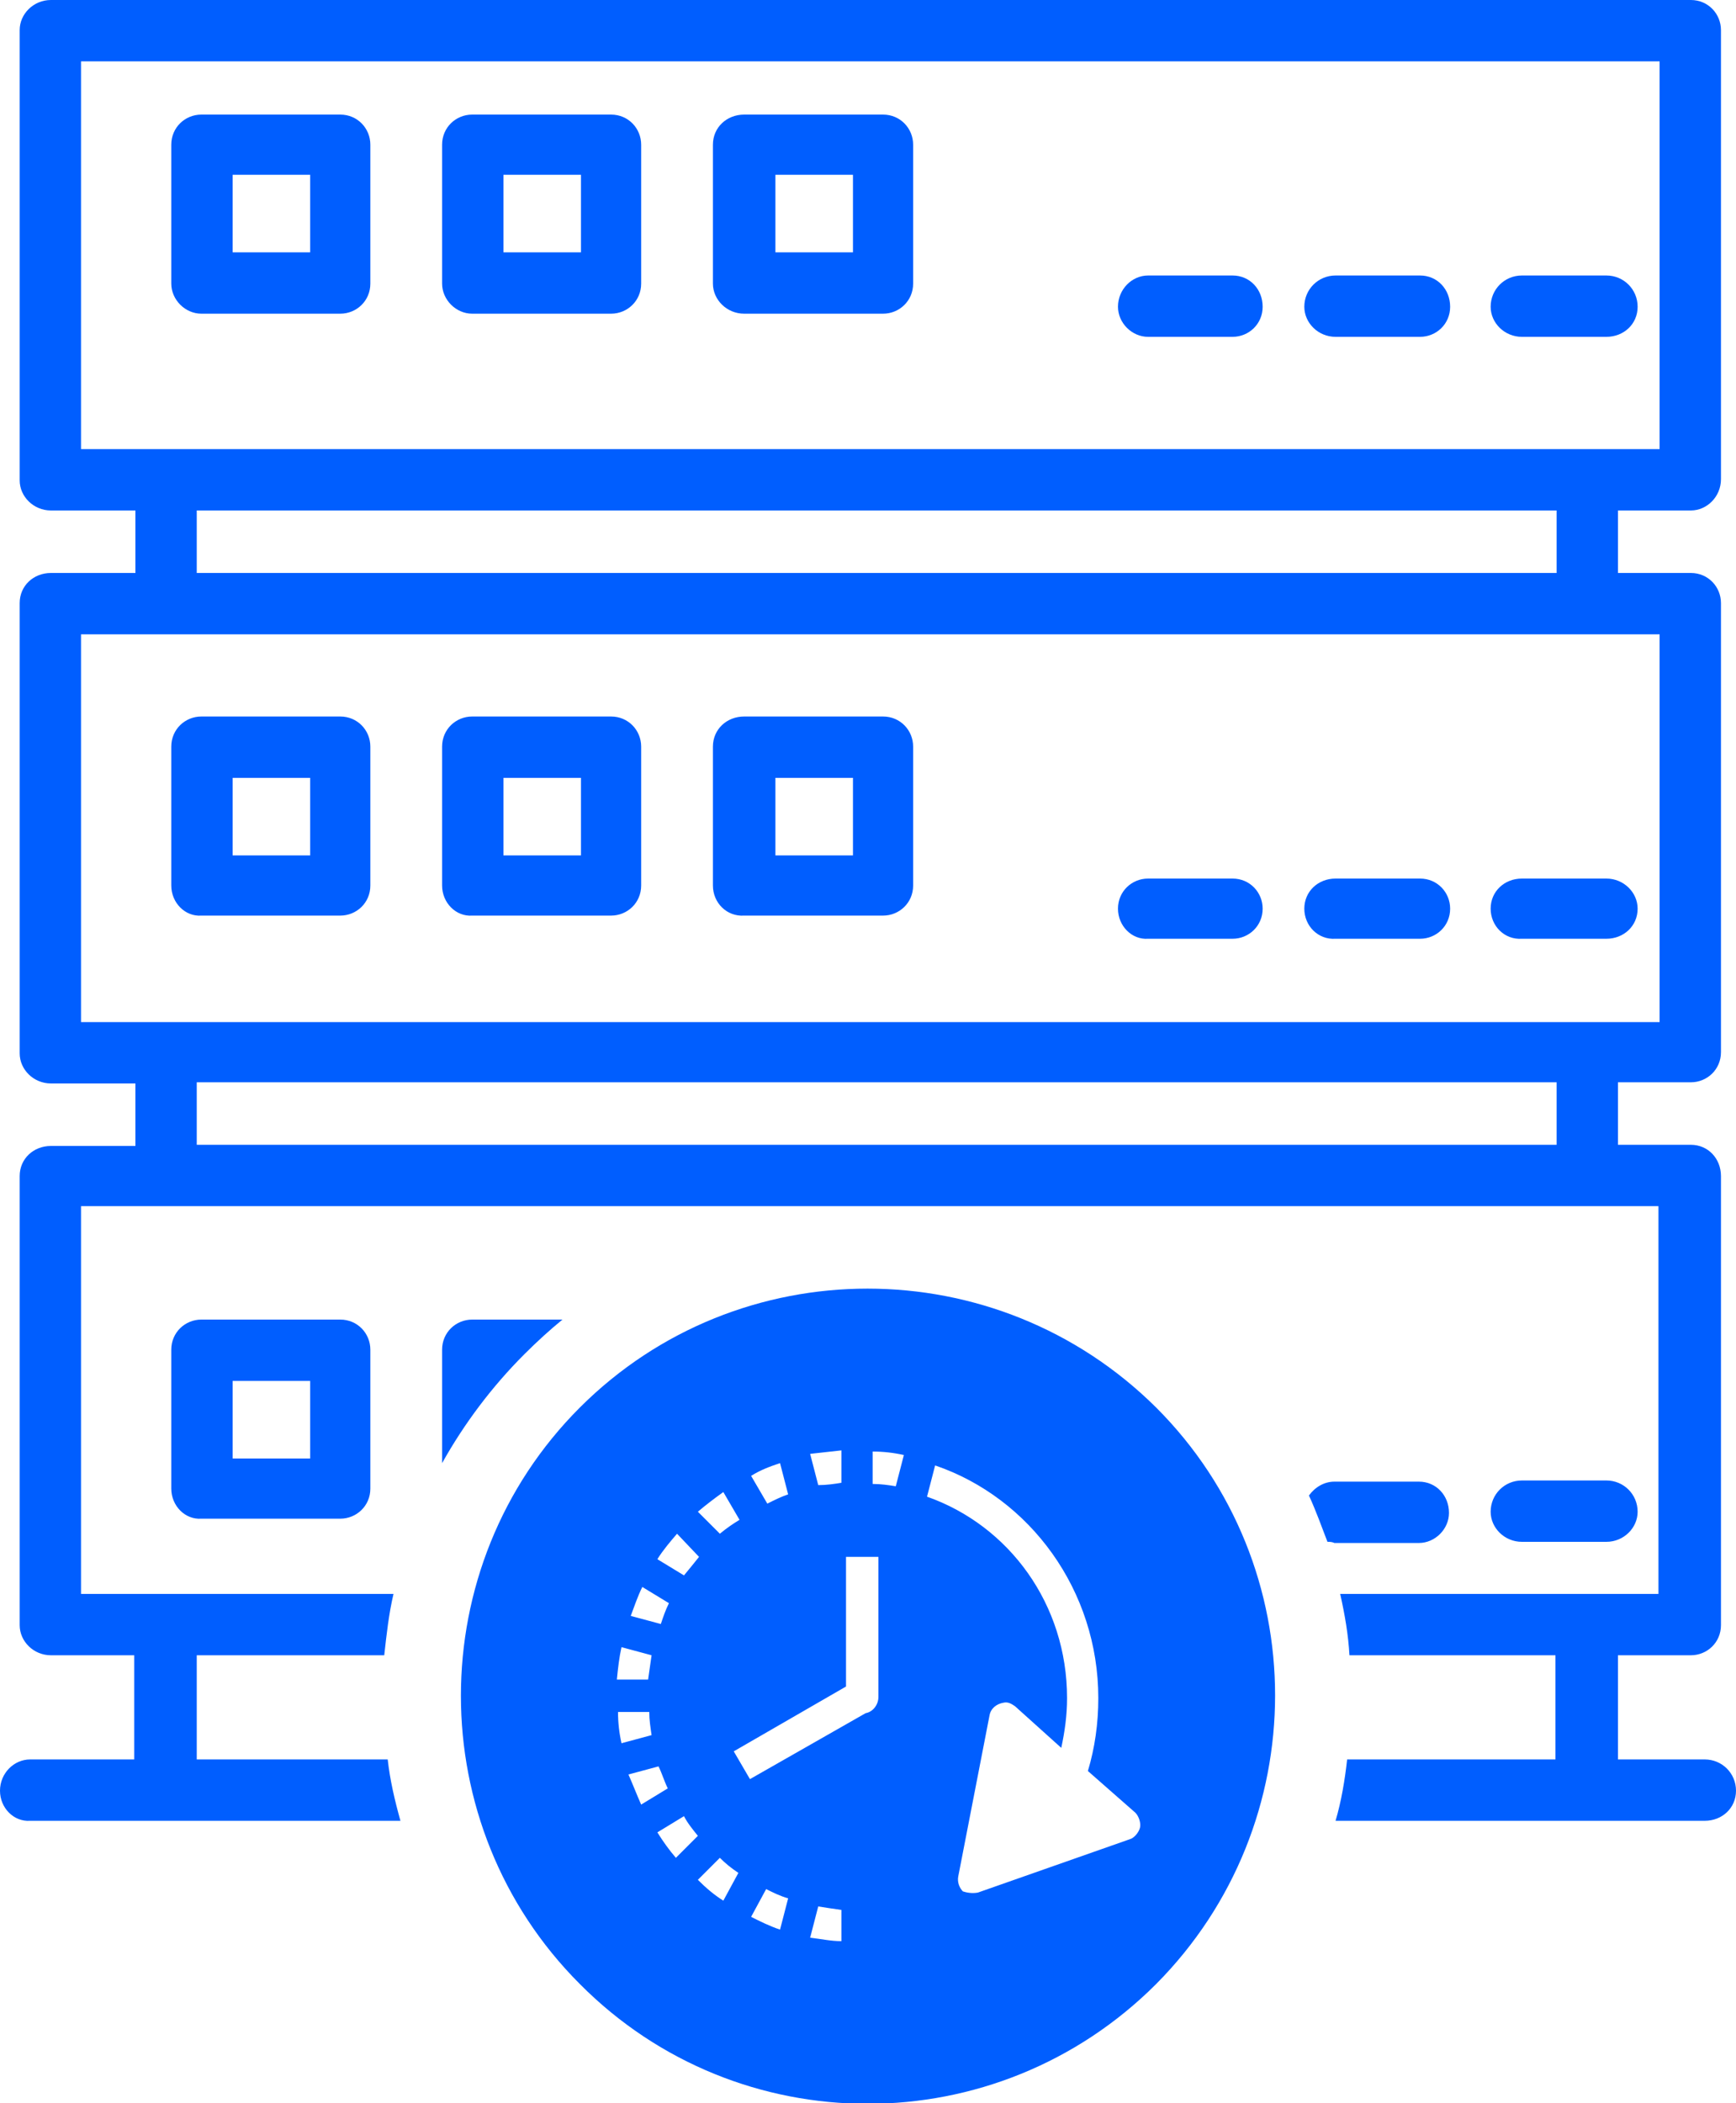
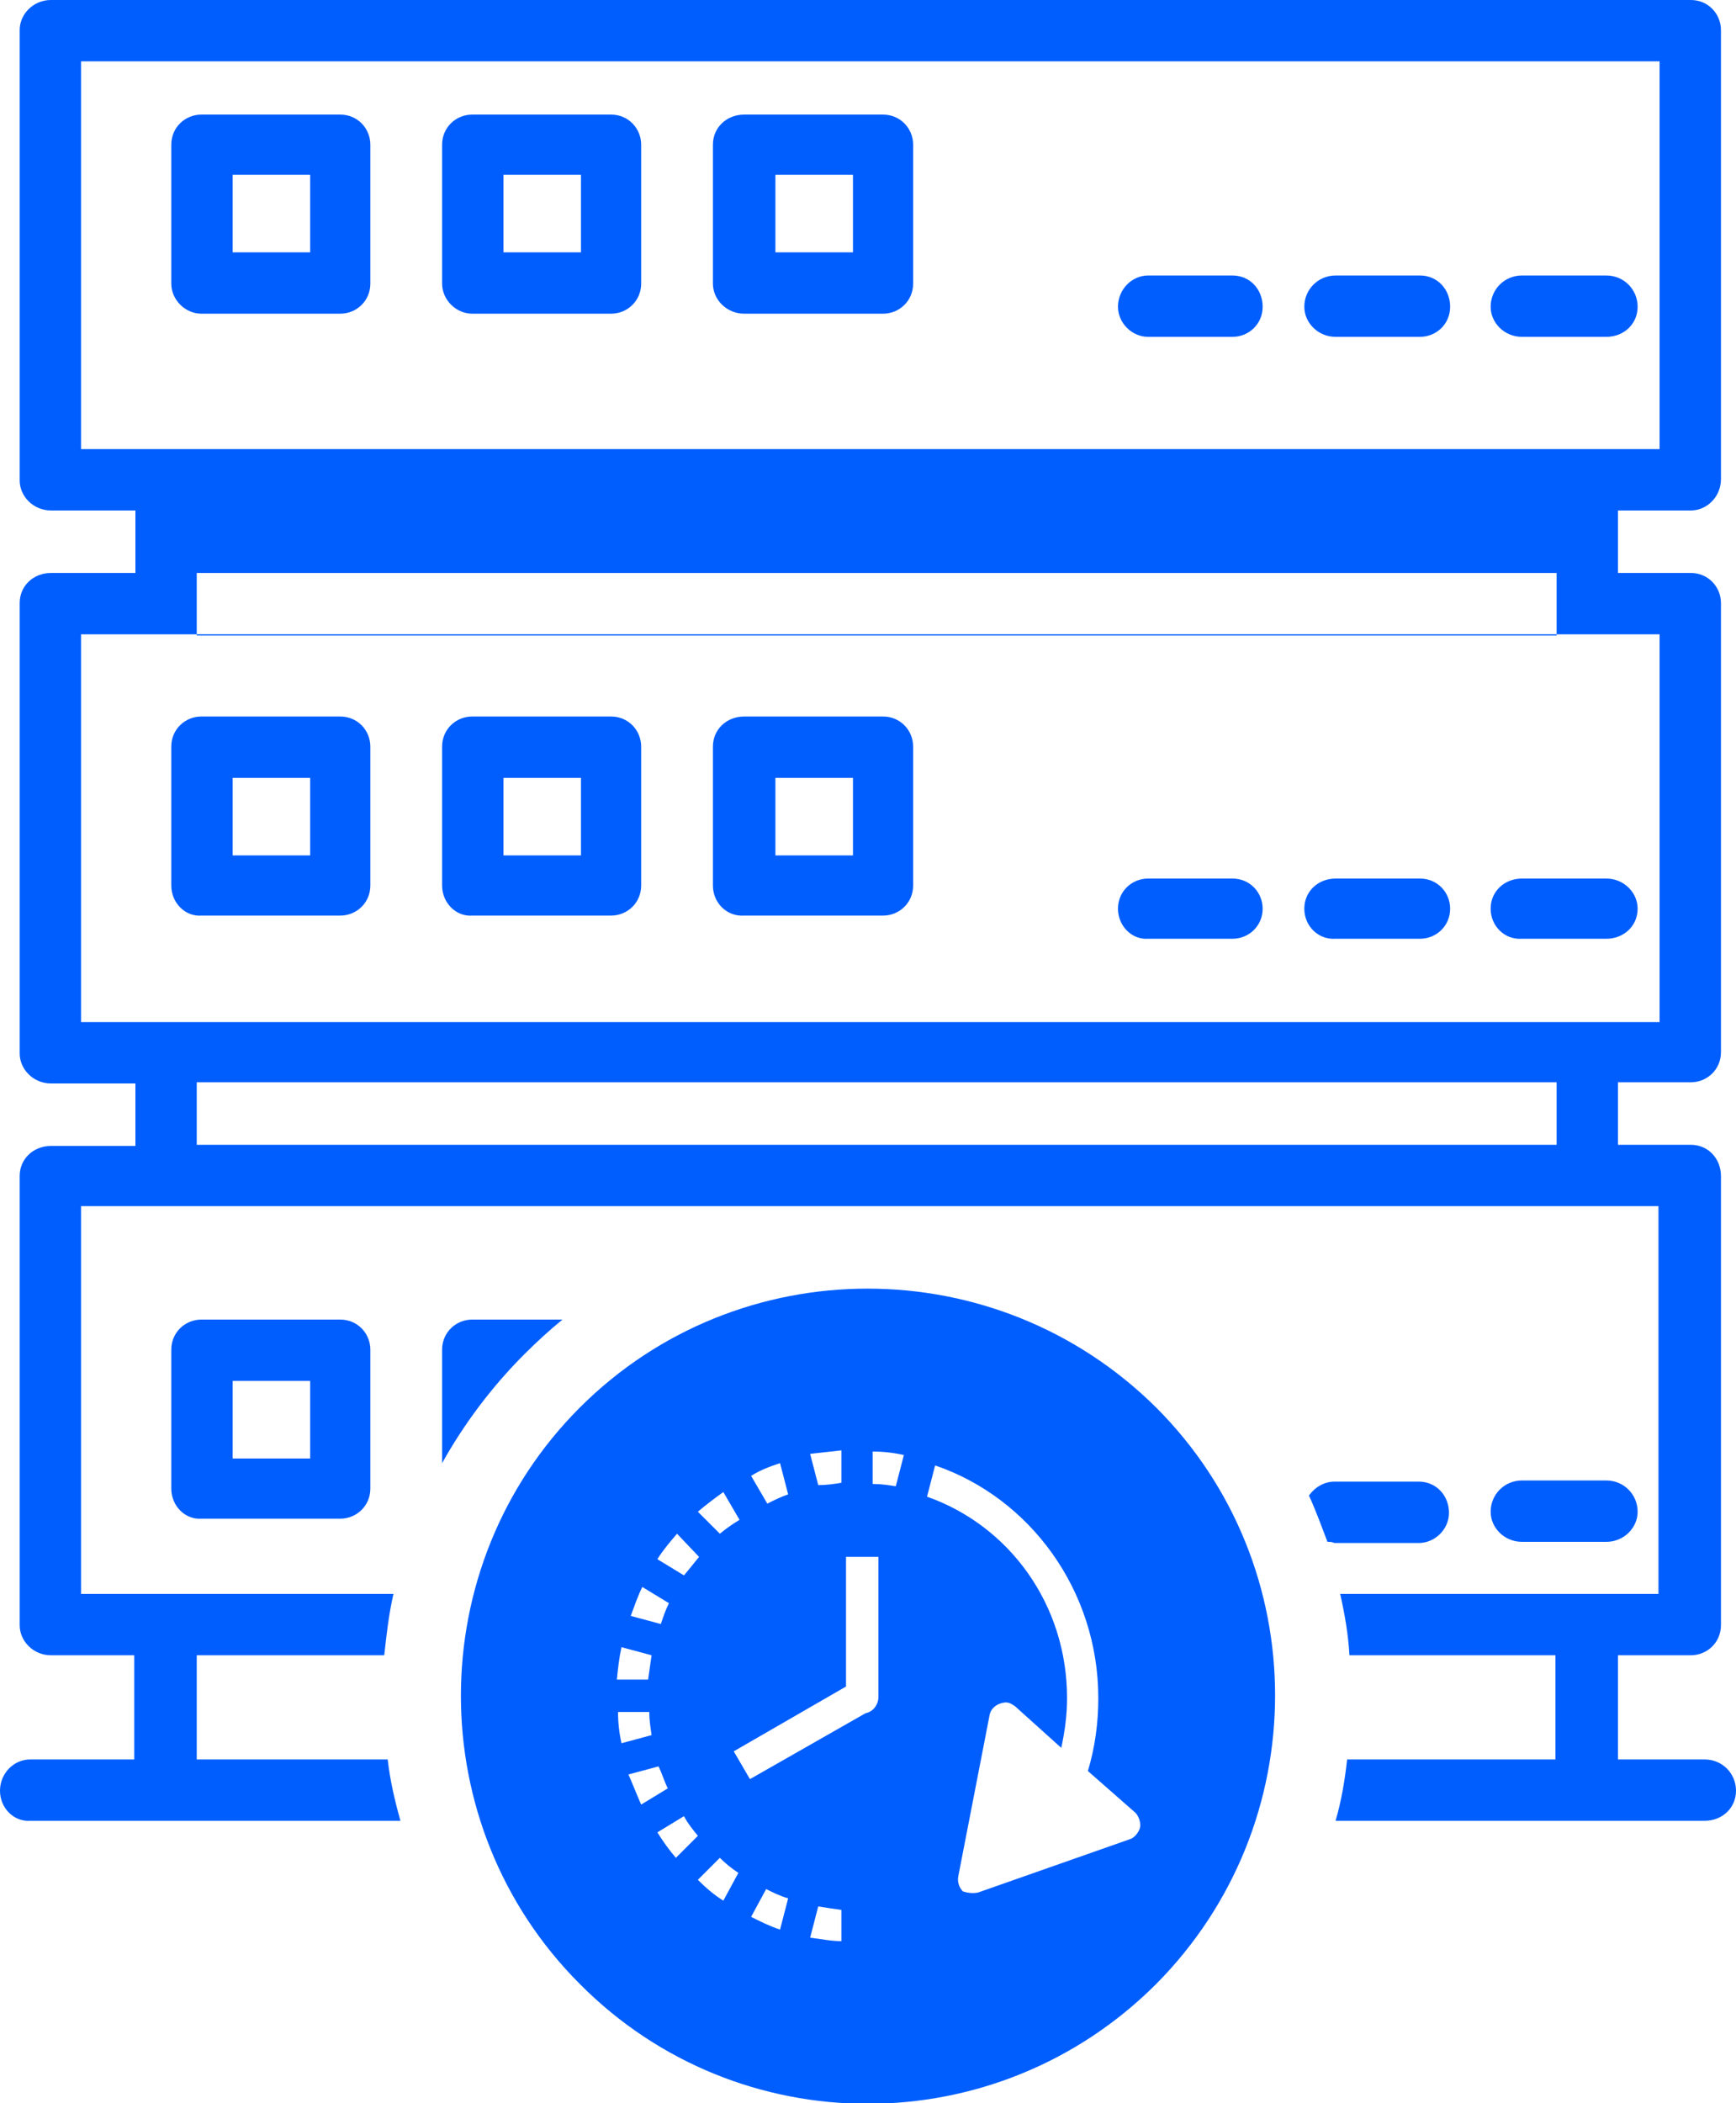
<svg xmlns="http://www.w3.org/2000/svg" version="1.1" id="Layer_1" x="0px" y="0px" viewBox="0 0 150 181.7" style="enable-background:new 0 0 150 181.7;" xml:space="preserve">
  <style type="text/css">
	.st0{fill-rule:evenodd;clip-rule:evenodd;fill:#005EFF;}
</style>
-   <path class="st0" d="M50.1,171.4c-13.7-13.7-13.7-36.1,0-49.8c13.7-13.7,36-13.7,49.8,0c13.7,13.7,13.7,36,0,49.8  C86.1,185.2,63.8,185.2,50.1,171.4z M72.7,167.7V165c-0.7-0.1-1.4-0.2-2-0.3l0,0l-0.7,2.7C70.9,167.5,71.8,167.7,72.7,167.7z   M67.4,166.7l0.7-2.7c-0.7-0.2-1.3-0.5-1.9-0.8l-1.3,2.4C65.7,166,66.5,166.4,67.4,166.7z M62.5,164.2l1.3-2.4  c-0.6-0.4-1.1-0.8-1.6-1.3l-1.9,1.9C61,163.1,61.7,163.7,62.5,164.2z M84.5,163.5l13.1-4.6c0.4-0.1,0.8-0.6,0.9-1s-0.1-1-0.4-1.3  l-4.1-3.6c0.6-2,0.9-4.1,0.9-6.3c0-9.3-5.9-17.3-14.1-20.1l0,0l-0.7,2.7c7.1,2.5,12.1,9.3,12.1,17.4c0,1.5-0.2,2.9-0.5,4.3l-4-3.6  c-0.3-0.2-0.6-0.4-1-0.3c-0.6,0.1-1.1,0.5-1.2,1.1l-2.7,13.9c-0.1,0.5,0.1,1,0.4,1.3C83.5,163.5,84,163.6,84.5,163.5z M58.4,160.5  l1.9-1.9c-0.4-0.5-0.9-1.1-1.2-1.7l-2.3,1.4C57.3,159.1,57.8,159.8,58.4,160.5z M0,154.7c0-1.5,1.2-2.7,2.6-2.7h9v-9H4.4  c-1.5,0-2.7-1.2-2.7-2.6v-38.8c0-1.5,1.2-2.6,2.7-2.6h7.3v-5.4H4.4c-1.5,0-2.7-1.2-2.7-2.6V52.1c0-1.5,1.2-2.6,2.7-2.6h7.3v-5.4H4.4  c-1.5,0-2.7-1.2-2.7-2.6V2.6C1.7,1.2,2.9,0,4.4,0h141.7c1.5,0,2.6,1.2,2.6,2.6v38.8c0,1.5-1.2,2.7-2.6,2.7h-6.3v5.4h6.3  c1.5,0,2.6,1.2,2.6,2.6v38.8c0,1.5-1.2,2.6-2.6,2.6h-6.3v5.4h6.3c1.5,0,2.6,1.2,2.6,2.7v38.8c0,1.5-1.2,2.6-2.6,2.6h-6.3v9h7.5l0,0  c1.5,0,2.7,1.2,2.7,2.7c0,1.5-1.2,2.6-2.7,2.6h-31.9c0.5-1.7,0.8-3.5,1-5.3h18v-9h-17.8c-0.1-1.8-0.4-3.5-0.8-5.3h27.5v-33.5H7v33.5  h27c-0.4,1.7-0.6,3.5-0.8,5.3H17v9h16.5c0.2,1.8,0.6,3.5,1.1,5.3H2.6C1.2,157.4,0,156.2,0,154.7z M55.4,155.9l2.3-1.4  c-0.3-0.6-0.5-1.3-0.8-1.9l-2.6,0.7C54.7,154.2,55,155,55.4,155.9z M64.8,153.7l10-5.7c0.6-0.1,1.1-0.7,1.1-1.4c0,0,0-0.1,0-0.1h0  v-12h-2.8v11.2l-9.7,5.6L64.8,153.7z M53.7,150.6l2.6-0.7c-0.1-0.7-0.2-1.3-0.2-2h-2.7C53.4,148.8,53.5,149.7,53.7,150.6z M56.3,143  l-2.6-0.7c-0.2,0.9-0.3,1.8-0.4,2.8h2.7C56.1,144.4,56.2,143.7,56.3,143z M57.8,138.5l-2.3-1.4c-0.4,0.8-0.7,1.7-1,2.5l2.6,0.7  C57.3,139.7,57.5,139.1,57.8,138.5z M60.4,134.5l-1.9-2c-0.6,0.7-1.2,1.4-1.7,2.2l2.3,1.4C59.6,135.5,60,135,60.4,134.5z   M114.7,133.2c-0.5-1.3-1-2.7-1.6-4c0.5-0.7,1.3-1.2,2.2-1.2h7.3c1.5,0,2.6,1.2,2.6,2.7c0,1.4-1.2,2.6-2.6,2.6h-7.3  C115.1,133.2,114.9,133.2,114.7,133.2z M128.8,130.6c0-1.5,1.2-2.7,2.7-2.7h7.3c1.5,0,2.7,1.2,2.7,2.7c0,1.4-1.2,2.6-2.7,2.6h-7.3  C130,133.2,128.8,132,128.8,130.6z M63.9,131.3l-1.4-2.4c-0.7,0.5-1.5,1.1-2.2,1.7l1.9,1.9C62.8,132,63.4,131.6,63.9,131.3z   M14.8,128.6v-12c0-1.5,1.2-2.6,2.6-2.6h12c1.5,0,2.6,1.2,2.6,2.6v12c0,1.5-1.2,2.6-2.6,2.6h-12C16,131.3,14.8,130.1,14.8,128.6z   M68.1,129.1l-0.7-2.7c-0.9,0.3-1.7,0.6-2.5,1.1l1.4,2.4C66.9,129.6,67.5,129.3,68.1,129.1z M72.7,128.1v-2.8  c-0.9,0.1-1.8,0.2-2.7,0.3l0.7,2.7C71.4,128.3,72.1,128.2,72.7,128.1z M77.4,128.4l0.7-2.7c-0.9-0.2-1.8-0.3-2.7-0.3v2.8  C76.1,128.2,76.8,128.3,77.4,128.4z M38.2,126.4v-9.8c0-1.5,1.2-2.6,2.6-2.6h7.8c-1.1,0.9-2.2,1.9-3.3,3  C42.5,119.8,40.1,123,38.2,126.4z M26.8,126v-6.7h-6.7v6.7H26.8z M134.5,98.9v-5.4H17v5.4H134.5z M143.4,88.3V54.8H7v33.5H143.4z   M96.6,78.5c0-1.5,1.2-2.6,2.6-2.6h7.3c1.5,0,2.6,1.2,2.6,2.6c0,1.5-1.2,2.6-2.6,2.6h-7.3C97.8,81.2,96.6,80,96.6,78.5z M112.7,78.5  c0-1.5,1.2-2.6,2.7-2.6h7.3c1.5,0,2.6,1.2,2.6,2.6c0,1.5-1.2,2.6-2.6,2.6h-7.3C113.9,81.2,112.7,80,112.7,78.5z M128.8,78.5  c0-1.5,1.2-2.6,2.7-2.6h7.3c1.5,0,2.7,1.2,2.7,2.6c0,1.5-1.2,2.6-2.7,2.6h-7.3C130,81.2,128.8,80,128.8,78.5z M14.8,76.5v-12  c0-1.5,1.2-2.6,2.6-2.6h12c1.5,0,2.6,1.2,2.6,2.6v12c0,1.5-1.2,2.6-2.6,2.6h-12C16,79.2,14.8,78,14.8,76.5z M38.2,76.5v-12  c0-1.5,1.2-2.6,2.6-2.6h12c1.5,0,2.6,1.2,2.6,2.6v12c0,1.5-1.2,2.6-2.6,2.6h-12C39.4,79.2,38.2,78,38.2,76.5z M61.6,76.5v-12  c0-1.5,1.2-2.6,2.7-2.6h12c1.5,0,2.6,1.2,2.6,2.6v12c0,1.5-1.2,2.6-2.6,2.6h-12C62.8,79.2,61.6,78,61.6,76.5z M26.8,73.9v-6.7h-6.7  v6.7H26.8z M50.2,73.9v-6.7h-6.7v6.7H50.2z M73.7,73.9v-6.7h-6.7v6.7H73.7z M134.5,49.5v-5.4H17v5.4H134.5z M143.4,38.8V5.3H7v33.5  H143.4z M96.6,26.5c0-1.5,1.2-2.7,2.6-2.7h7.3c1.5,0,2.6,1.2,2.6,2.7s-1.2,2.6-2.6,2.6h-7.3C97.8,29.1,96.6,27.9,96.6,26.5z   M112.7,26.5c0-1.5,1.2-2.7,2.7-2.7h7.3c1.5,0,2.6,1.2,2.6,2.7s-1.2,2.6-2.6,2.6h-7.3C113.9,29.1,112.7,27.9,112.7,26.5z   M128.8,26.5c0-1.5,1.2-2.7,2.7-2.7h7.3c1.5,0,2.7,1.2,2.7,2.7s-1.2,2.6-2.7,2.6h-7.3C130,29.1,128.8,27.9,128.8,26.5z M14.8,24.5  v-12c0-1.5,1.2-2.6,2.6-2.6h12c1.5,0,2.6,1.2,2.6,2.6v12c0,1.5-1.2,2.6-2.6,2.6h-12C16,27.1,14.8,25.9,14.8,24.5z M38.2,24.5v-12  c0-1.5,1.2-2.6,2.6-2.6h12c1.5,0,2.6,1.2,2.6,2.6v12c0,1.5-1.2,2.6-2.6,2.6h-12C39.4,27.1,38.2,25.9,38.2,24.5z M61.6,24.5v-12  c0-1.5,1.2-2.6,2.7-2.6h12c1.5,0,2.6,1.2,2.6,2.6v12c0,1.5-1.2,2.6-2.6,2.6h-12C62.8,27.1,61.6,25.9,61.6,24.5z M26.8,21.8v-6.7  h-6.7v6.7H26.8z M50.2,21.8v-6.7h-6.7v6.7H50.2z M73.7,21.8v-6.7h-6.7v6.7H73.7z" />
+   <path class="st0" d="M50.1,171.4c-13.7-13.7-13.7-36.1,0-49.8c13.7-13.7,36-13.7,49.8,0c13.7,13.7,13.7,36,0,49.8  C86.1,185.2,63.8,185.2,50.1,171.4z M72.7,167.7V165c-0.7-0.1-1.4-0.2-2-0.3l0,0l-0.7,2.7C70.9,167.5,71.8,167.7,72.7,167.7z   M67.4,166.7l0.7-2.7c-0.7-0.2-1.3-0.5-1.9-0.8l-1.3,2.4C65.7,166,66.5,166.4,67.4,166.7z M62.5,164.2l1.3-2.4  c-0.6-0.4-1.1-0.8-1.6-1.3l-1.9,1.9C61,163.1,61.7,163.7,62.5,164.2z M84.5,163.5l13.1-4.6c0.4-0.1,0.8-0.6,0.9-1s-0.1-1-0.4-1.3  l-4.1-3.6c0.6-2,0.9-4.1,0.9-6.3c0-9.3-5.9-17.3-14.1-20.1l0,0l-0.7,2.7c7.1,2.5,12.1,9.3,12.1,17.4c0,1.5-0.2,2.9-0.5,4.3l-4-3.6  c-0.3-0.2-0.6-0.4-1-0.3c-0.6,0.1-1.1,0.5-1.2,1.1l-2.7,13.9c-0.1,0.5,0.1,1,0.4,1.3C83.5,163.5,84,163.6,84.5,163.5z M58.4,160.5  l1.9-1.9c-0.4-0.5-0.9-1.1-1.2-1.7l-2.3,1.4C57.3,159.1,57.8,159.8,58.4,160.5z M0,154.7c0-1.5,1.2-2.7,2.6-2.7h9v-9H4.4  c-1.5,0-2.7-1.2-2.7-2.6v-38.8c0-1.5,1.2-2.6,2.7-2.6h7.3v-5.4H4.4c-1.5,0-2.7-1.2-2.7-2.6V52.1c0-1.5,1.2-2.6,2.7-2.6h7.3v-5.4H4.4  c-1.5,0-2.7-1.2-2.7-2.6V2.6C1.7,1.2,2.9,0,4.4,0h141.7c1.5,0,2.6,1.2,2.6,2.6v38.8c0,1.5-1.2,2.7-2.6,2.7h-6.3v5.4h6.3  c1.5,0,2.6,1.2,2.6,2.6v38.8c0,1.5-1.2,2.6-2.6,2.6h-6.3v5.4h6.3c1.5,0,2.6,1.2,2.6,2.7v38.8c0,1.5-1.2,2.6-2.6,2.6h-6.3v9h7.5l0,0  c1.5,0,2.7,1.2,2.7,2.7c0,1.5-1.2,2.6-2.7,2.6h-31.9c0.5-1.7,0.8-3.5,1-5.3h18v-9h-17.8c-0.1-1.8-0.4-3.5-0.8-5.3h27.5v-33.5H7v33.5  h27c-0.4,1.7-0.6,3.5-0.8,5.3H17v9h16.5c0.2,1.8,0.6,3.5,1.1,5.3H2.6C1.2,157.4,0,156.2,0,154.7z M55.4,155.9l2.3-1.4  c-0.3-0.6-0.5-1.3-0.8-1.9l-2.6,0.7C54.7,154.2,55,155,55.4,155.9z M64.8,153.7l10-5.7c0.6-0.1,1.1-0.7,1.1-1.4c0,0,0-0.1,0-0.1h0  v-12h-2.8v11.2l-9.7,5.6L64.8,153.7z M53.7,150.6l2.6-0.7c-0.1-0.7-0.2-1.3-0.2-2h-2.7C53.4,148.8,53.5,149.7,53.7,150.6z M56.3,143  l-2.6-0.7c-0.2,0.9-0.3,1.8-0.4,2.8h2.7C56.1,144.4,56.2,143.7,56.3,143z M57.8,138.5l-2.3-1.4c-0.4,0.8-0.7,1.7-1,2.5l2.6,0.7  C57.3,139.7,57.5,139.1,57.8,138.5z M60.4,134.5l-1.9-2c-0.6,0.7-1.2,1.4-1.7,2.2l2.3,1.4C59.6,135.5,60,135,60.4,134.5z   M114.7,133.2c-0.5-1.3-1-2.7-1.6-4c0.5-0.7,1.3-1.2,2.2-1.2h7.3c1.5,0,2.6,1.2,2.6,2.7c0,1.4-1.2,2.6-2.6,2.6h-7.3  C115.1,133.2,114.9,133.2,114.7,133.2z M128.8,130.6c0-1.5,1.2-2.7,2.7-2.7h7.3c1.5,0,2.7,1.2,2.7,2.7c0,1.4-1.2,2.6-2.7,2.6h-7.3  C130,133.2,128.8,132,128.8,130.6z M63.9,131.3l-1.4-2.4c-0.7,0.5-1.5,1.1-2.2,1.7l1.9,1.9C62.8,132,63.4,131.6,63.9,131.3z   M14.8,128.6v-12c0-1.5,1.2-2.6,2.6-2.6h12c1.5,0,2.6,1.2,2.6,2.6v12c0,1.5-1.2,2.6-2.6,2.6h-12C16,131.3,14.8,130.1,14.8,128.6z   M68.1,129.1l-0.7-2.7c-0.9,0.3-1.7,0.6-2.5,1.1l1.4,2.4C66.9,129.6,67.5,129.3,68.1,129.1z M72.7,128.1v-2.8  c-0.9,0.1-1.8,0.2-2.7,0.3l0.7,2.7C71.4,128.3,72.1,128.2,72.7,128.1z M77.4,128.4l0.7-2.7c-0.9-0.2-1.8-0.3-2.7-0.3v2.8  C76.1,128.2,76.8,128.3,77.4,128.4z M38.2,126.4v-9.8c0-1.5,1.2-2.6,2.6-2.6h7.8c-1.1,0.9-2.2,1.9-3.3,3  C42.5,119.8,40.1,123,38.2,126.4z M26.8,126v-6.7h-6.7v6.7H26.8z M134.5,98.9v-5.4H17v5.4H134.5z M143.4,88.3V54.8H7v33.5H143.4z   M96.6,78.5c0-1.5,1.2-2.6,2.6-2.6h7.3c1.5,0,2.6,1.2,2.6,2.6c0,1.5-1.2,2.6-2.6,2.6h-7.3C97.8,81.2,96.6,80,96.6,78.5z M112.7,78.5  c0-1.5,1.2-2.6,2.7-2.6h7.3c1.5,0,2.6,1.2,2.6,2.6c0,1.5-1.2,2.6-2.6,2.6h-7.3C113.9,81.2,112.7,80,112.7,78.5z M128.8,78.5  c0-1.5,1.2-2.6,2.7-2.6h7.3c1.5,0,2.7,1.2,2.7,2.6c0,1.5-1.2,2.6-2.7,2.6h-7.3C130,81.2,128.8,80,128.8,78.5z M14.8,76.5v-12  c0-1.5,1.2-2.6,2.6-2.6h12c1.5,0,2.6,1.2,2.6,2.6v12c0,1.5-1.2,2.6-2.6,2.6h-12C16,79.2,14.8,78,14.8,76.5z M38.2,76.5v-12  c0-1.5,1.2-2.6,2.6-2.6h12c1.5,0,2.6,1.2,2.6,2.6v12c0,1.5-1.2,2.6-2.6,2.6h-12C39.4,79.2,38.2,78,38.2,76.5z M61.6,76.5v-12  c0-1.5,1.2-2.6,2.7-2.6h12c1.5,0,2.6,1.2,2.6,2.6v12c0,1.5-1.2,2.6-2.6,2.6h-12C62.8,79.2,61.6,78,61.6,76.5z M26.8,73.9v-6.7h-6.7  v6.7H26.8z M50.2,73.9v-6.7h-6.7v6.7H50.2z M73.7,73.9v-6.7h-6.7v6.7H73.7z M134.5,49.5H17v5.4H134.5z M143.4,38.8V5.3H7v33.5  H143.4z M96.6,26.5c0-1.5,1.2-2.7,2.6-2.7h7.3c1.5,0,2.6,1.2,2.6,2.7s-1.2,2.6-2.6,2.6h-7.3C97.8,29.1,96.6,27.9,96.6,26.5z   M112.7,26.5c0-1.5,1.2-2.7,2.7-2.7h7.3c1.5,0,2.6,1.2,2.6,2.7s-1.2,2.6-2.6,2.6h-7.3C113.9,29.1,112.7,27.9,112.7,26.5z   M128.8,26.5c0-1.5,1.2-2.7,2.7-2.7h7.3c1.5,0,2.7,1.2,2.7,2.7s-1.2,2.6-2.7,2.6h-7.3C130,29.1,128.8,27.9,128.8,26.5z M14.8,24.5  v-12c0-1.5,1.2-2.6,2.6-2.6h12c1.5,0,2.6,1.2,2.6,2.6v12c0,1.5-1.2,2.6-2.6,2.6h-12C16,27.1,14.8,25.9,14.8,24.5z M38.2,24.5v-12  c0-1.5,1.2-2.6,2.6-2.6h12c1.5,0,2.6,1.2,2.6,2.6v12c0,1.5-1.2,2.6-2.6,2.6h-12C39.4,27.1,38.2,25.9,38.2,24.5z M61.6,24.5v-12  c0-1.5,1.2-2.6,2.7-2.6h12c1.5,0,2.6,1.2,2.6,2.6v12c0,1.5-1.2,2.6-2.6,2.6h-12C62.8,27.1,61.6,25.9,61.6,24.5z M26.8,21.8v-6.7  h-6.7v6.7H26.8z M50.2,21.8v-6.7h-6.7v6.7H50.2z M73.7,21.8v-6.7h-6.7v6.7H73.7z" />
</svg>